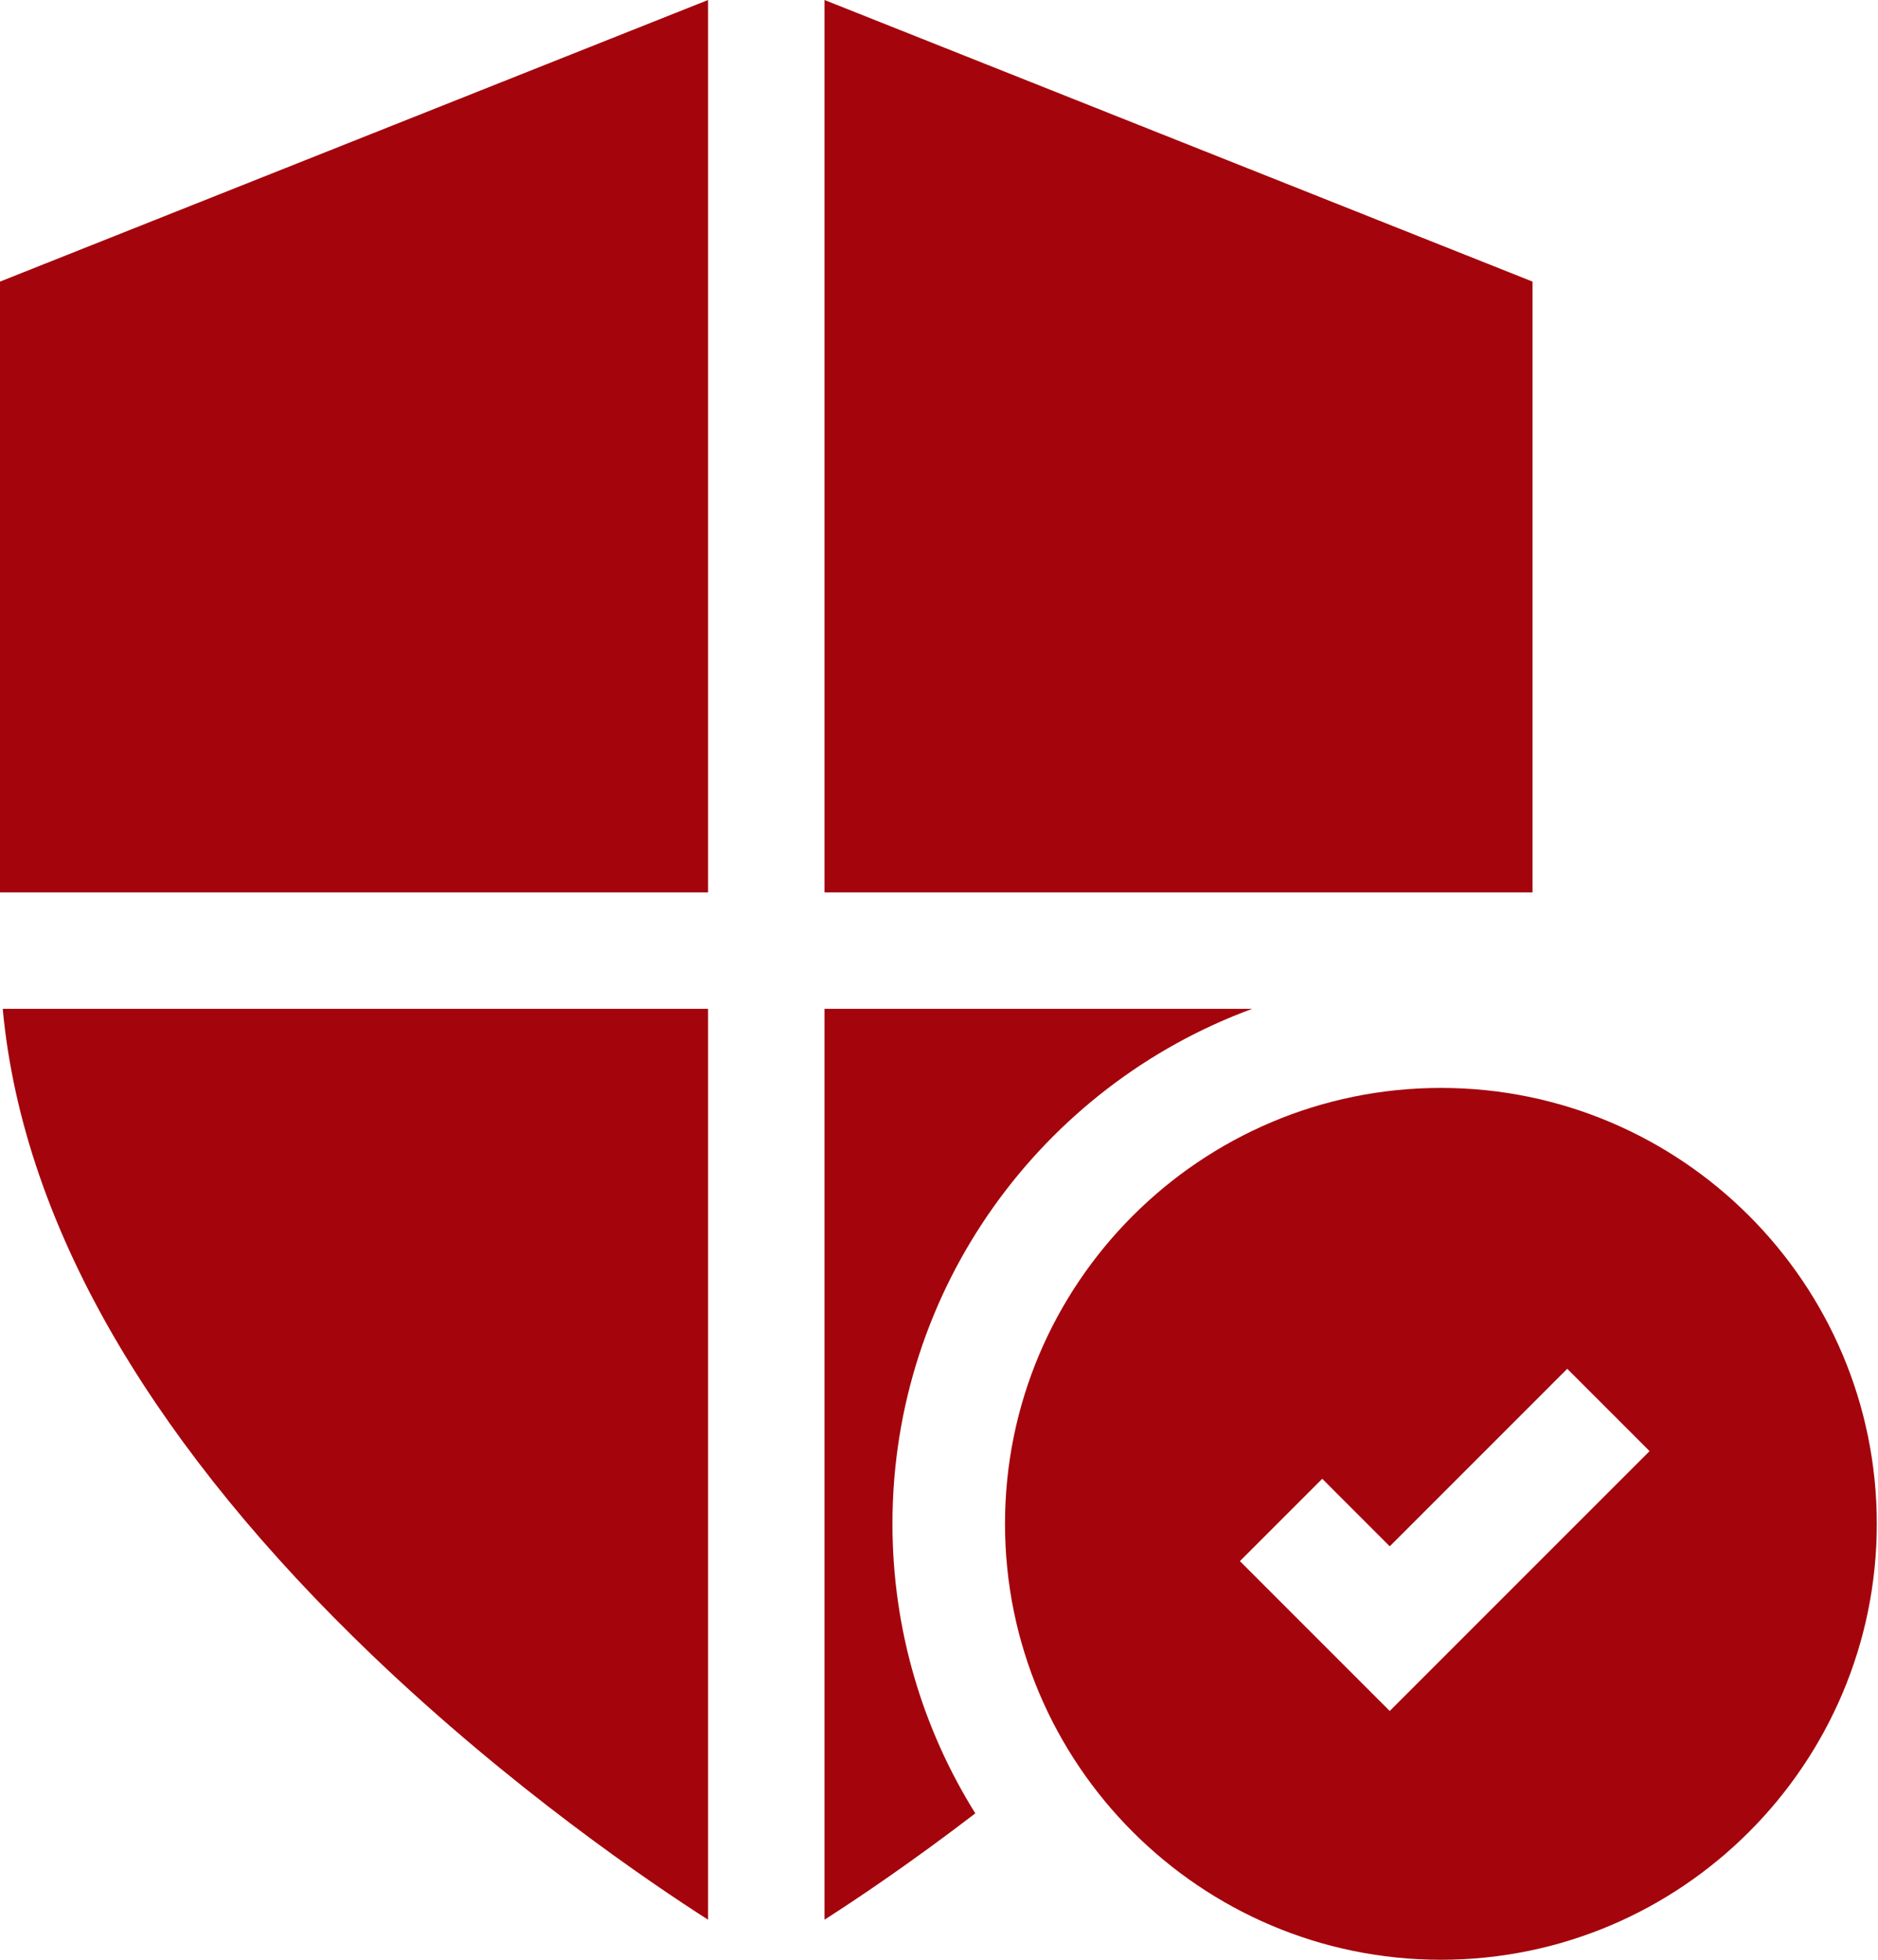
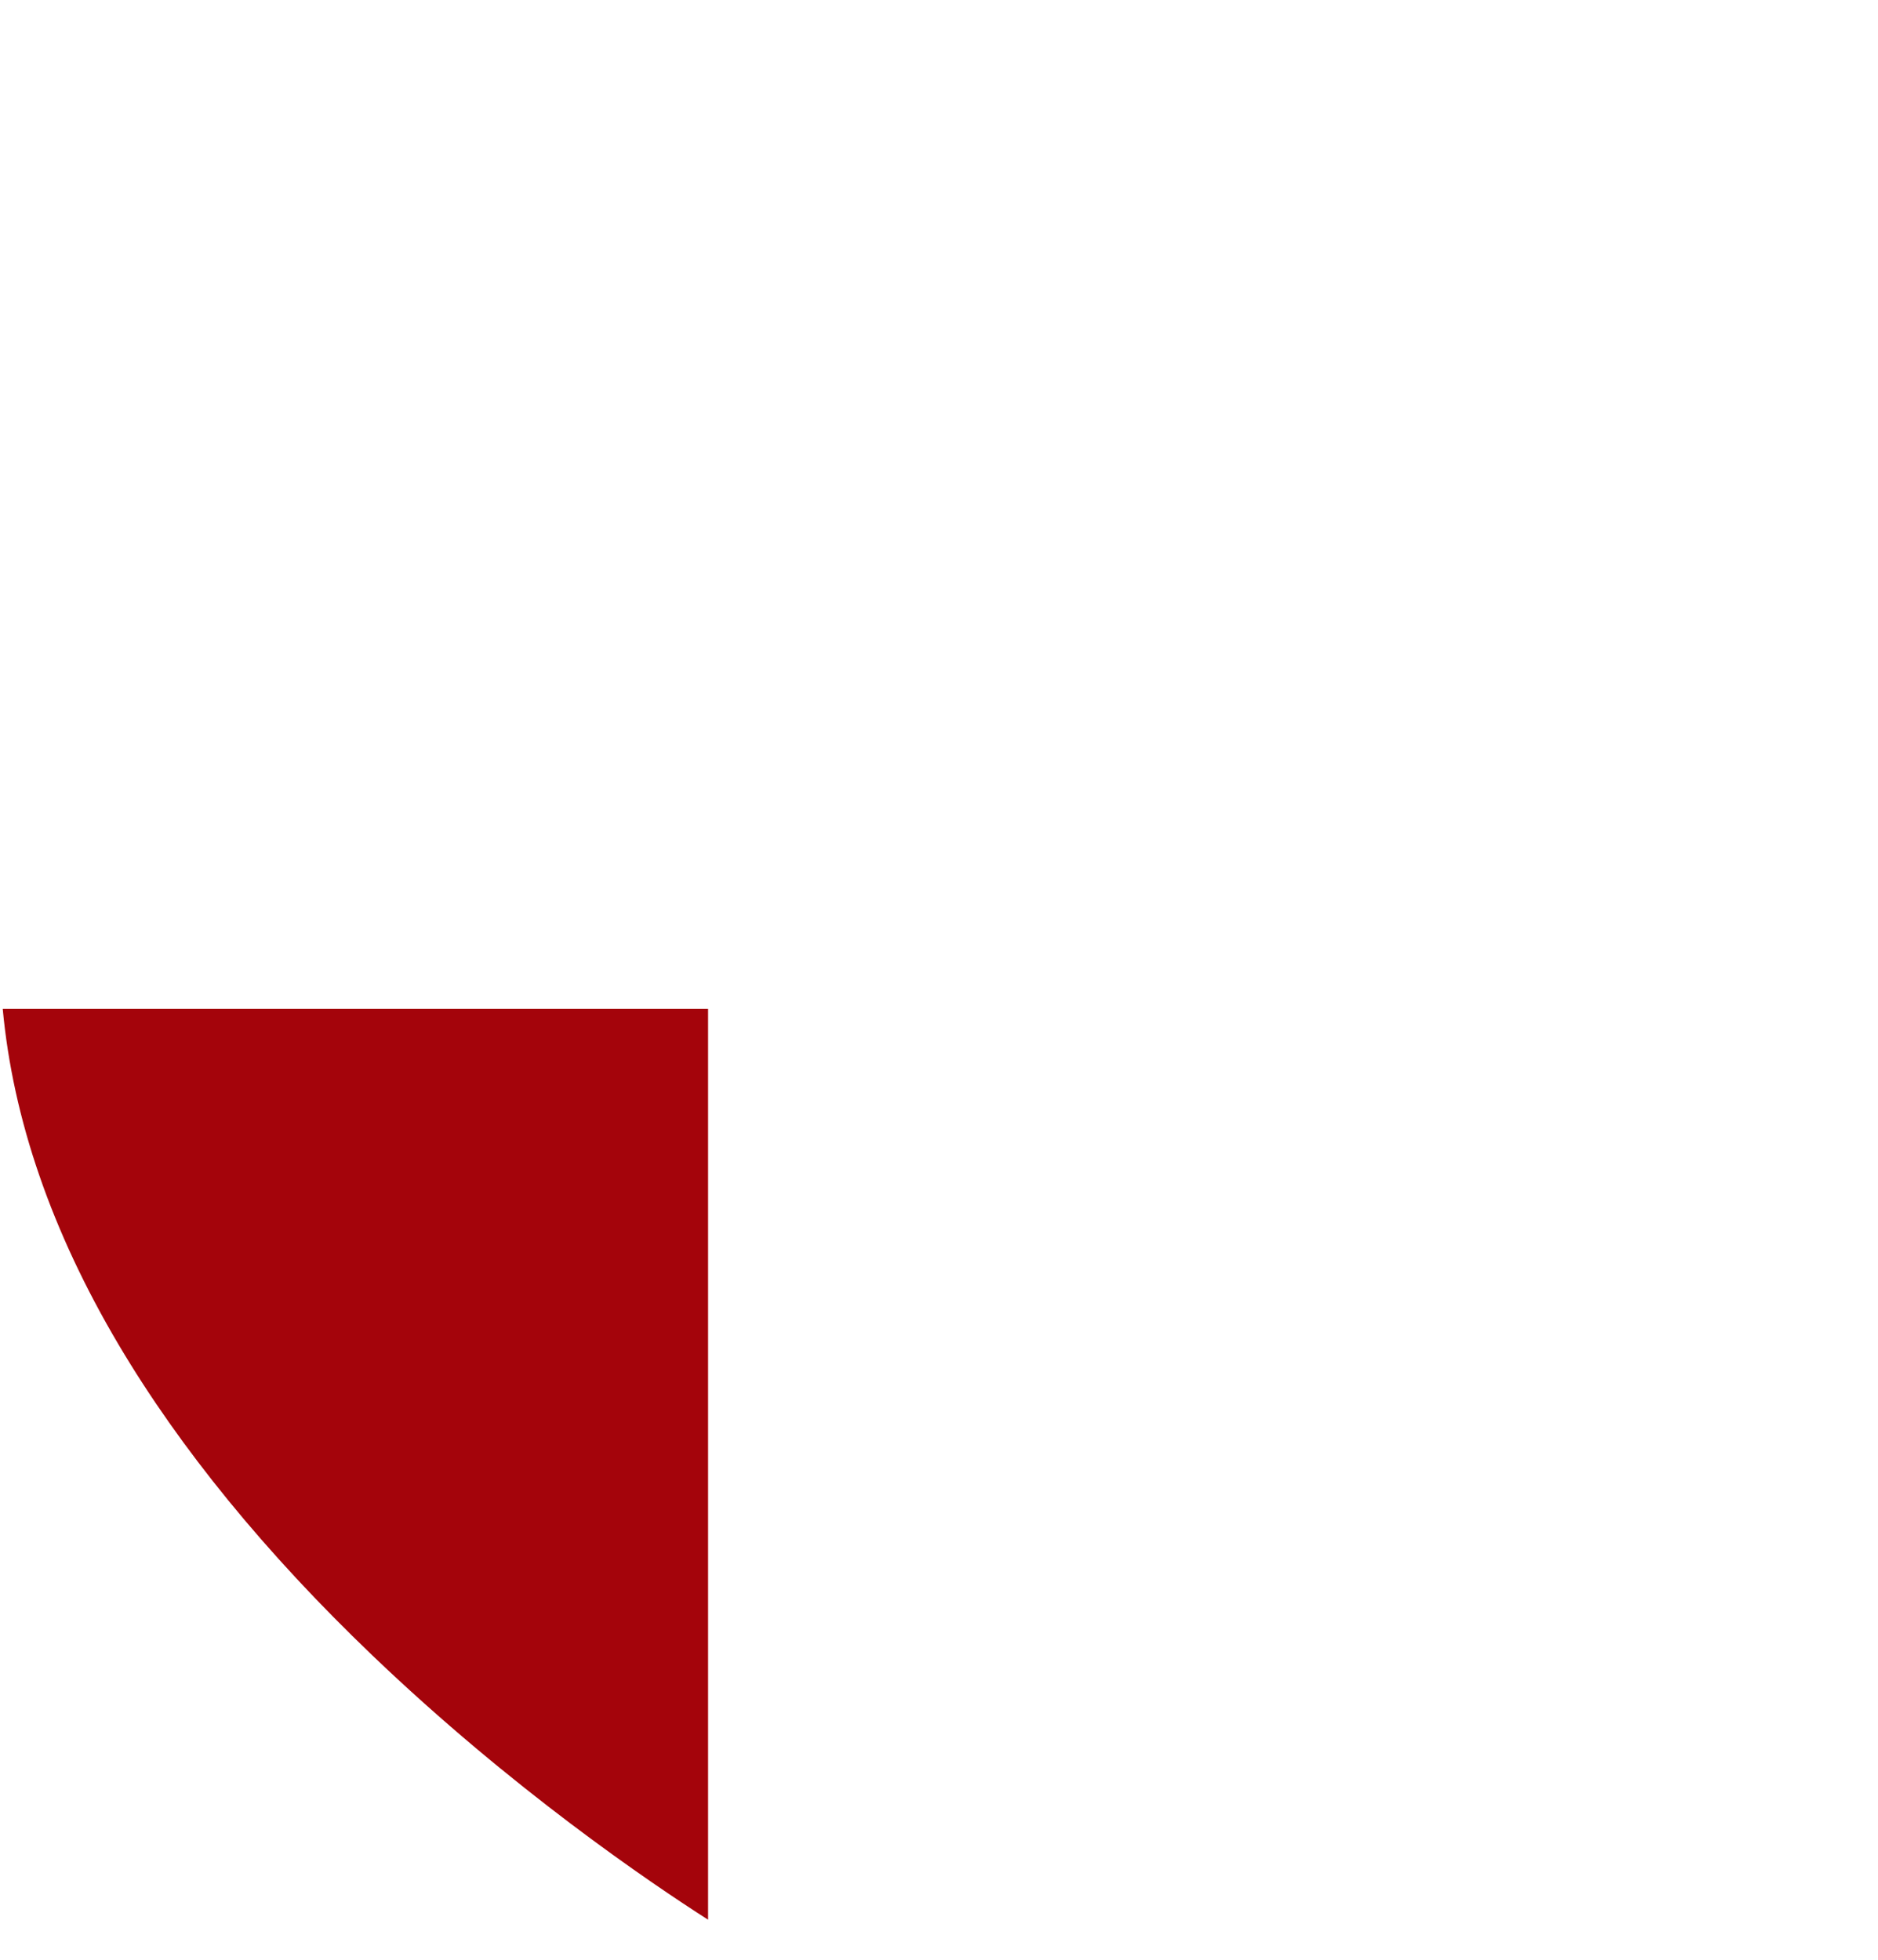
<svg xmlns="http://www.w3.org/2000/svg" width="69" height="72" viewBox="0 0 69 72" fill="none">
-   <path d="M56.308 32.785V10.346L30.293 0V32.785H56.308Z" fill="#A4040B" />
  <path d="M0.1 37.063C0.474 41.113 1.903 45.257 4.363 49.41C6.62 53.22 9.751 57.054 13.667 60.804C18.798 65.718 23.875 69.16 26.015 70.528V37.063H0.1Z" fill="#A4040B" />
-   <path d="M46.007 37.063H30.293V70.528C31.44 69.794 33.435 68.46 35.834 66.621C33.906 63.532 32.79 59.886 32.79 55.984C32.79 47.308 38.301 39.896 46.007 37.063Z" fill="#A4040B" />
-   <path d="M26.015 0L0 10.346V32.785H26.015V0Z" fill="#A4040B" />
-   <path d="M52.941 39.969C44.11 39.969 36.925 47.153 36.925 55.984C36.925 64.815 44.11 72 52.941 72C61.772 72 68.956 64.815 68.956 55.984C68.956 47.153 61.772 39.969 52.941 39.969ZM51.061 62.86L45.556 57.354L48.581 54.329L51.061 56.81L57.582 50.288L60.607 53.313L51.061 62.86Z" fill="#A4040B" />
</svg>